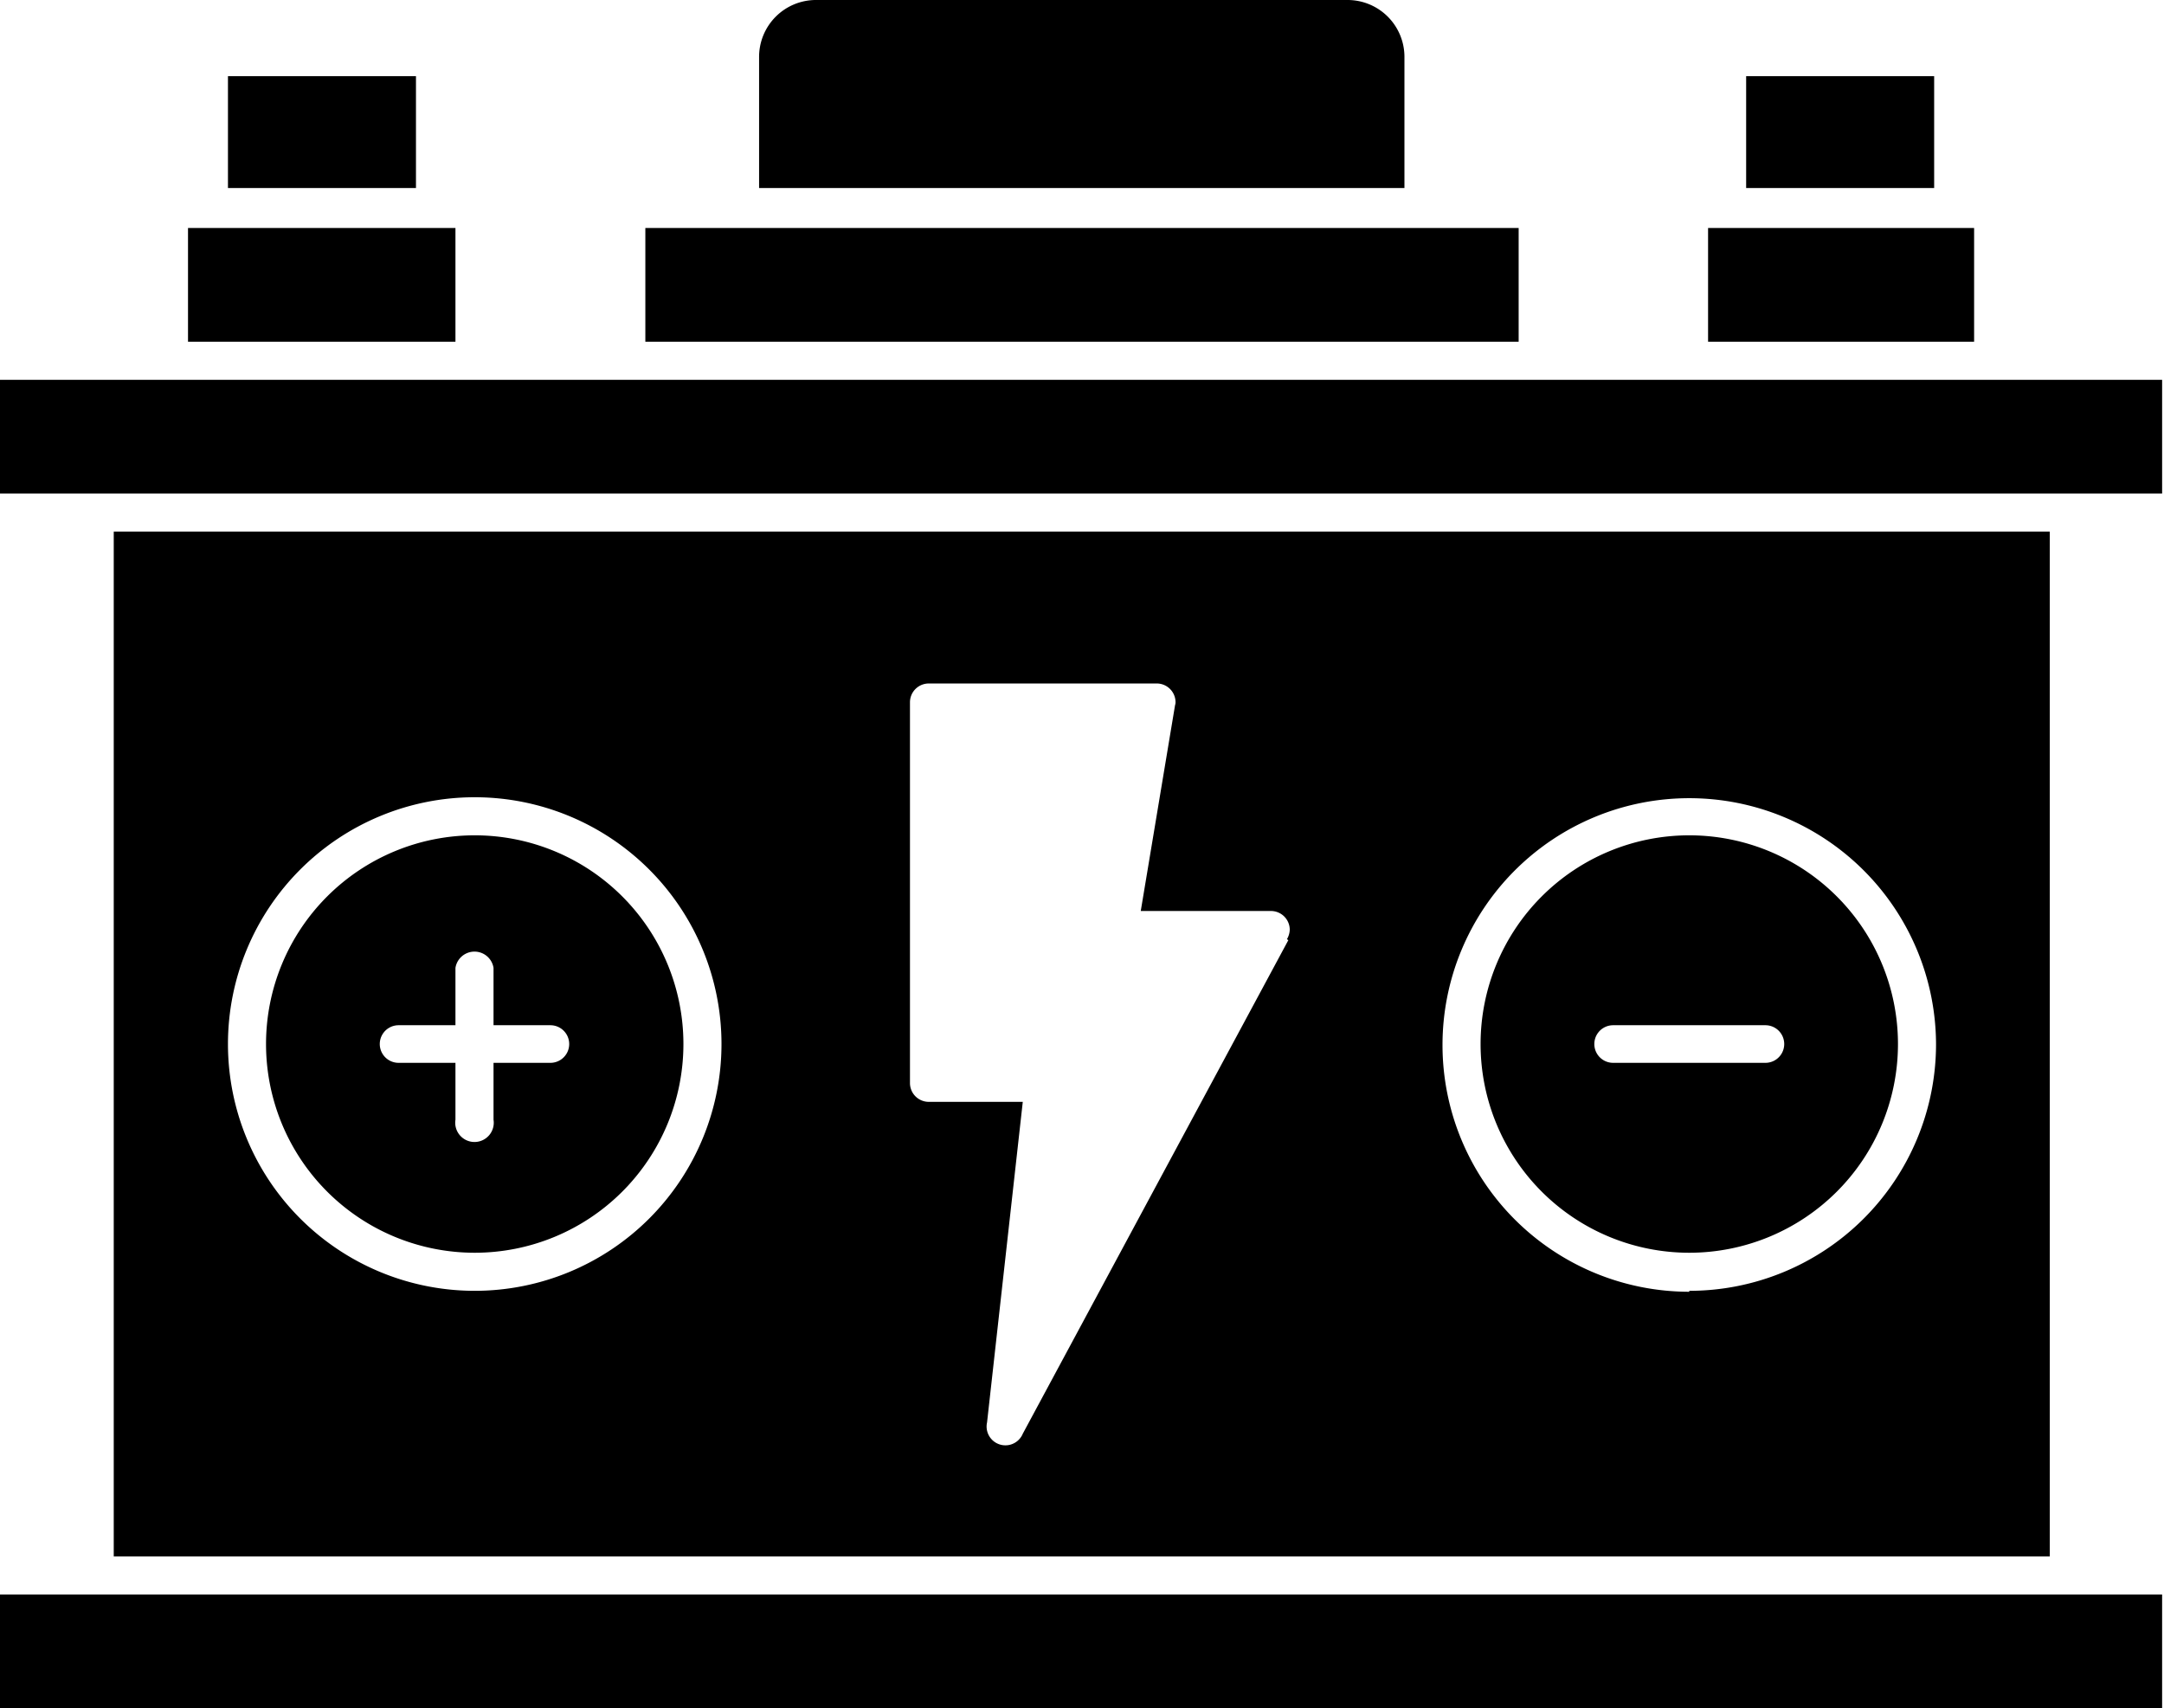
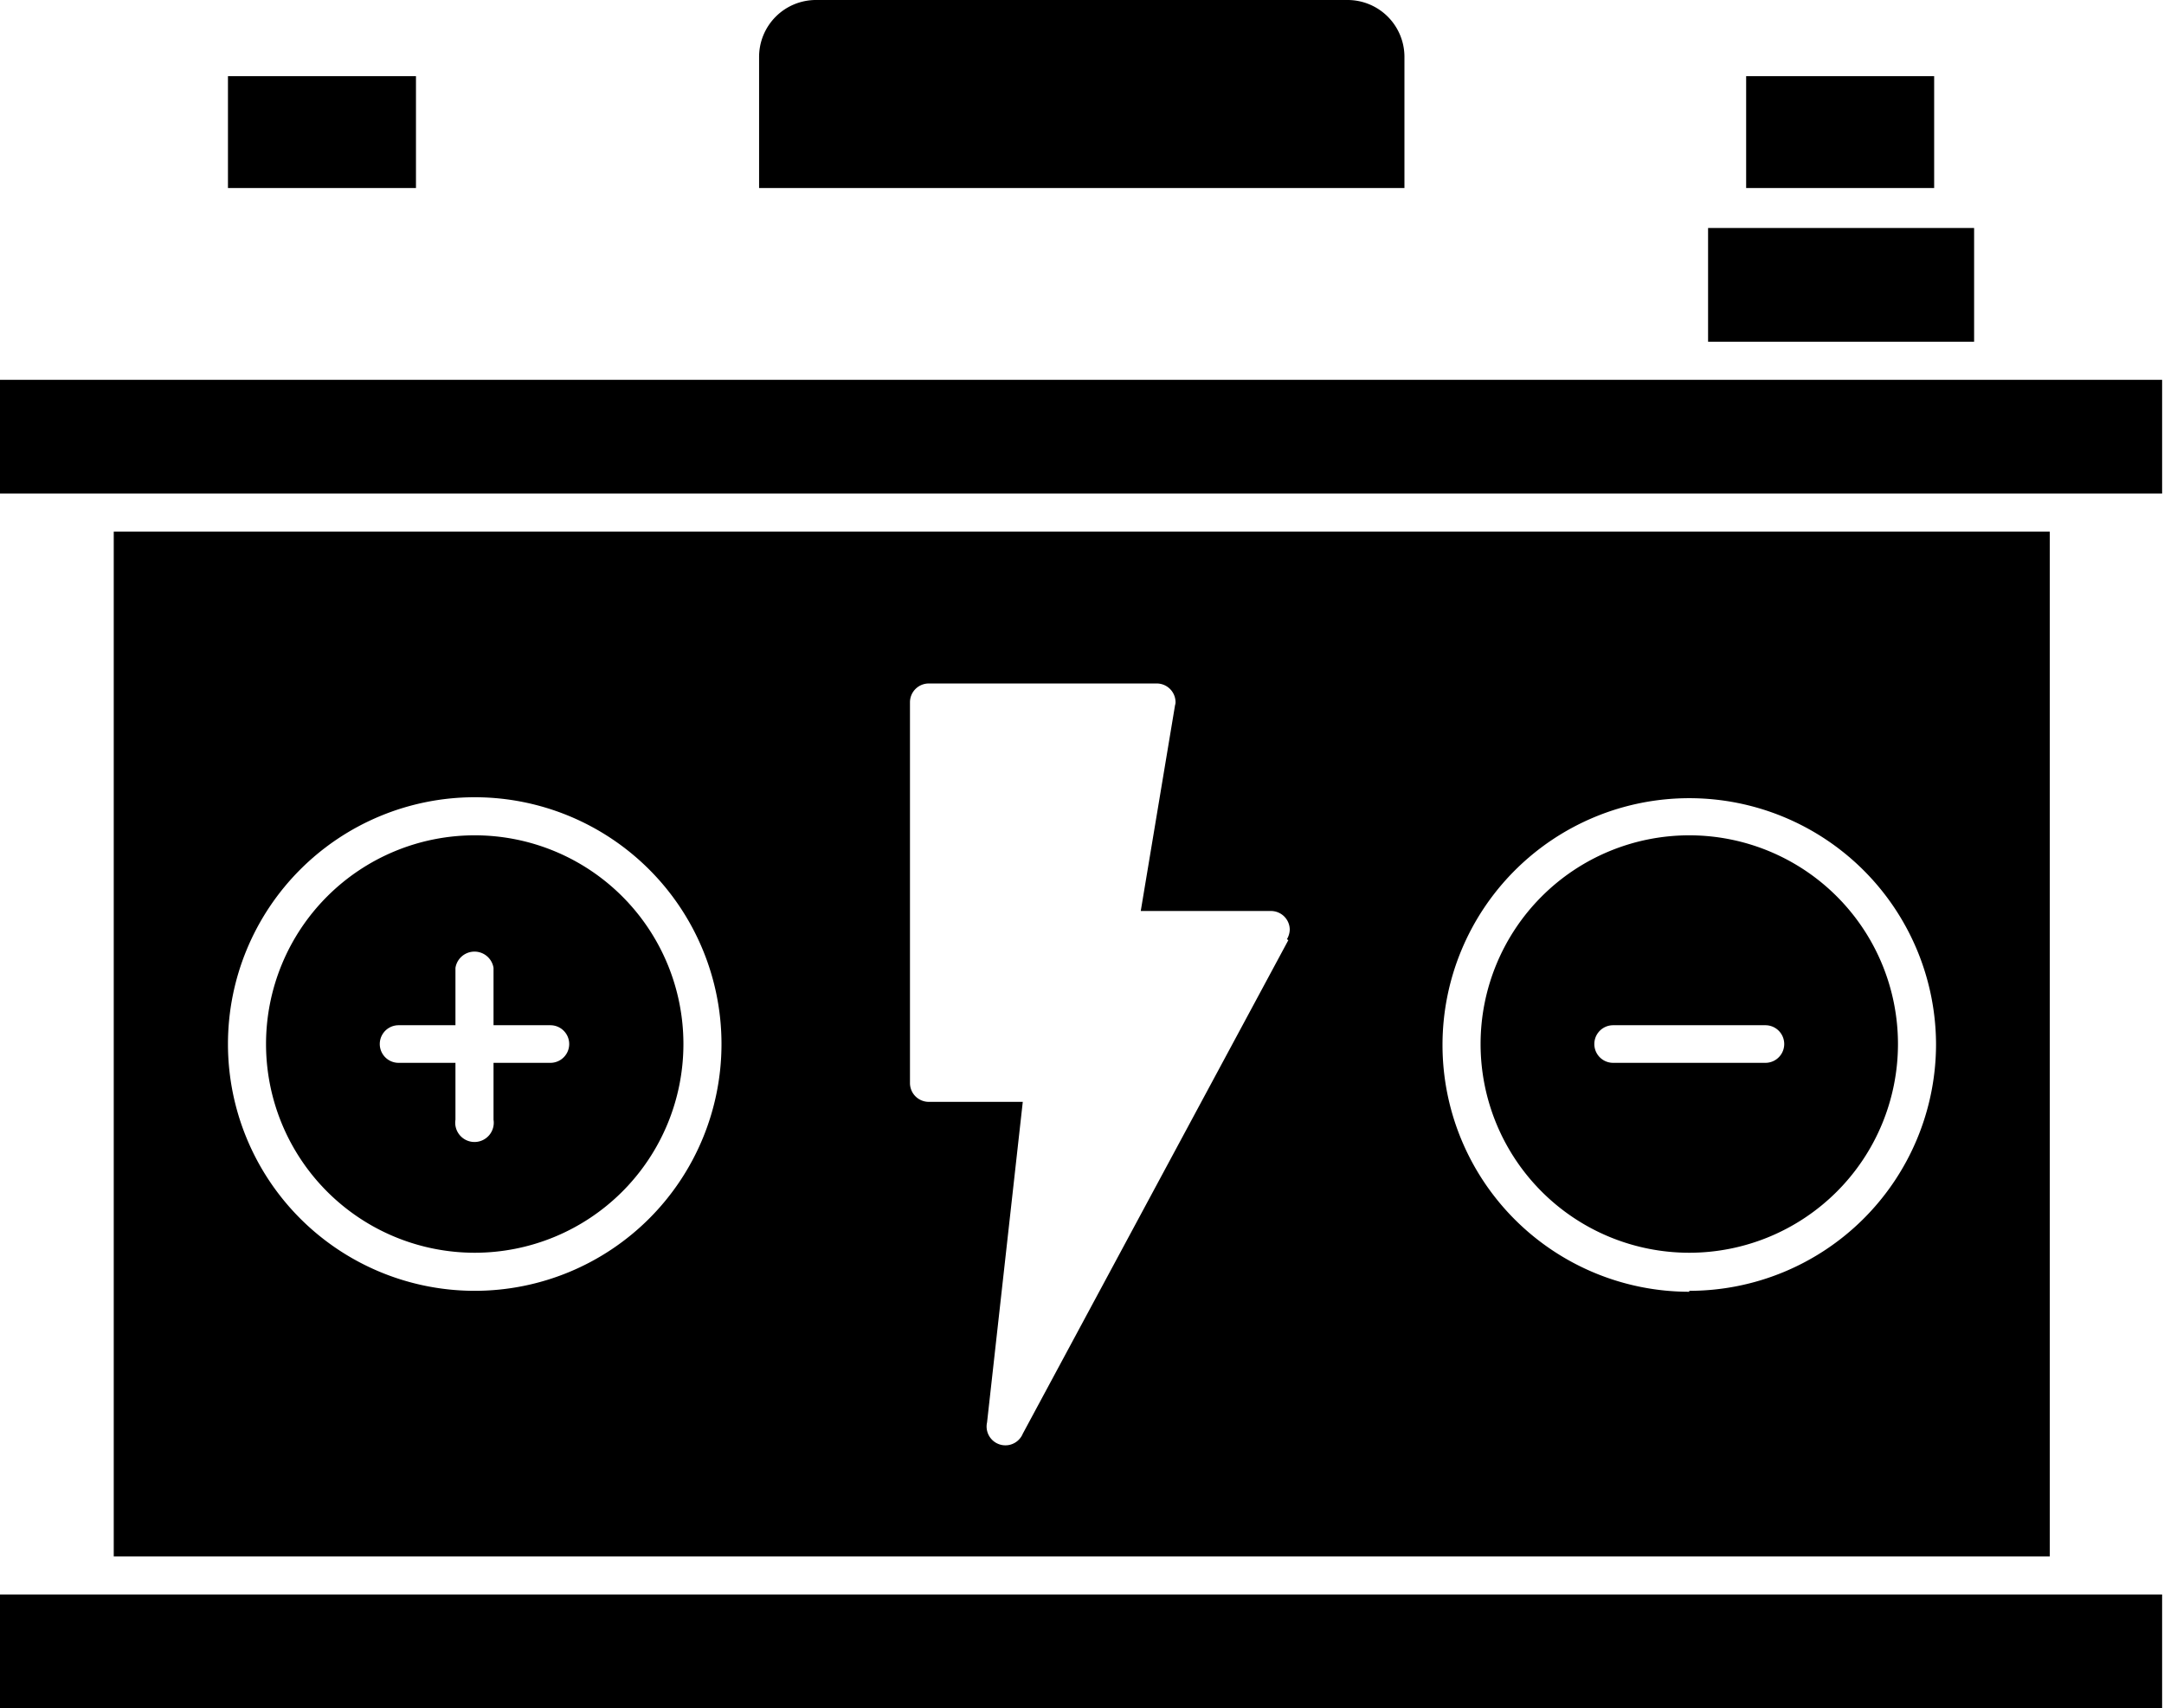
<svg xmlns="http://www.w3.org/2000/svg" viewBox="0 0 46.04 36.34">
-   <path d="M4,4.85H9.69V7.27H4Z" />
  <path d="M4.85,1.62h4V4h-4Z" />
  <path d="M0,33.92H46v2.42H0Z" />
  <path d="M36.34,4.85H42V7.27H36.34Z" />
  <path d="M29.88,1.21A1.21,1.21,0,0,0,28.67,0H17.36a1.21,1.21,0,0,0-1.21,1.21V4H29.88Z" />
  <path d="M37.15,1.62h4V4h-4Z" />
  <path d="M10.1,17.77a4.44,4.44,0,1,0,4.44,4.44A4.44,4.44,0,0,0,10.1,17.77Zm1.61,4.84H10.5v1.21a.41.41,0,1,1-.81,0h0V22.61H8.48a.4.4,0,0,1,0-.8H9.69V20.59a.41.41,0,0,1,.81,0v1.22h1.21a.4.4,0,0,1,0,.8Z" />
-   <path d="M13.73,4.85H32.31V7.27H13.73Z" />
  <path d="M35.94,17.77a4.44,4.44,0,1,0,4.44,4.44A4.44,4.44,0,0,0,35.94,17.77Zm1.62,4.84H34.32a.4.4,0,0,1,0-.8h3.24a.4.4,0,0,1,0,.8Z" />
  <path d="M2.42,11.31v21.8H43.61V11.31ZM10.1,27.46a5.25,5.25,0,1,1,5.25-5.25A5.25,5.25,0,0,1,10.1,27.46ZM27.41,20l-5.65,10.5a.4.4,0,0,1-.76-.24l.76-6.82h-2a.4.4,0,0,1-.4-.4h0V14.94a.4.4,0,0,1,.4-.4h4.84a.4.4,0,0,1,.41.39A.19.19,0,0,1,25,15l-.73,4.38h2.76a.4.4,0,0,1,.41.39.42.42,0,0,1-.06.21Zm8.53,7.48a5.25,5.25,0,1,1,5.25-5.25A5.25,5.25,0,0,1,35.94,27.46Z" />
  <path d="M0,8.08H46V10.5H0Z" />
</svg>